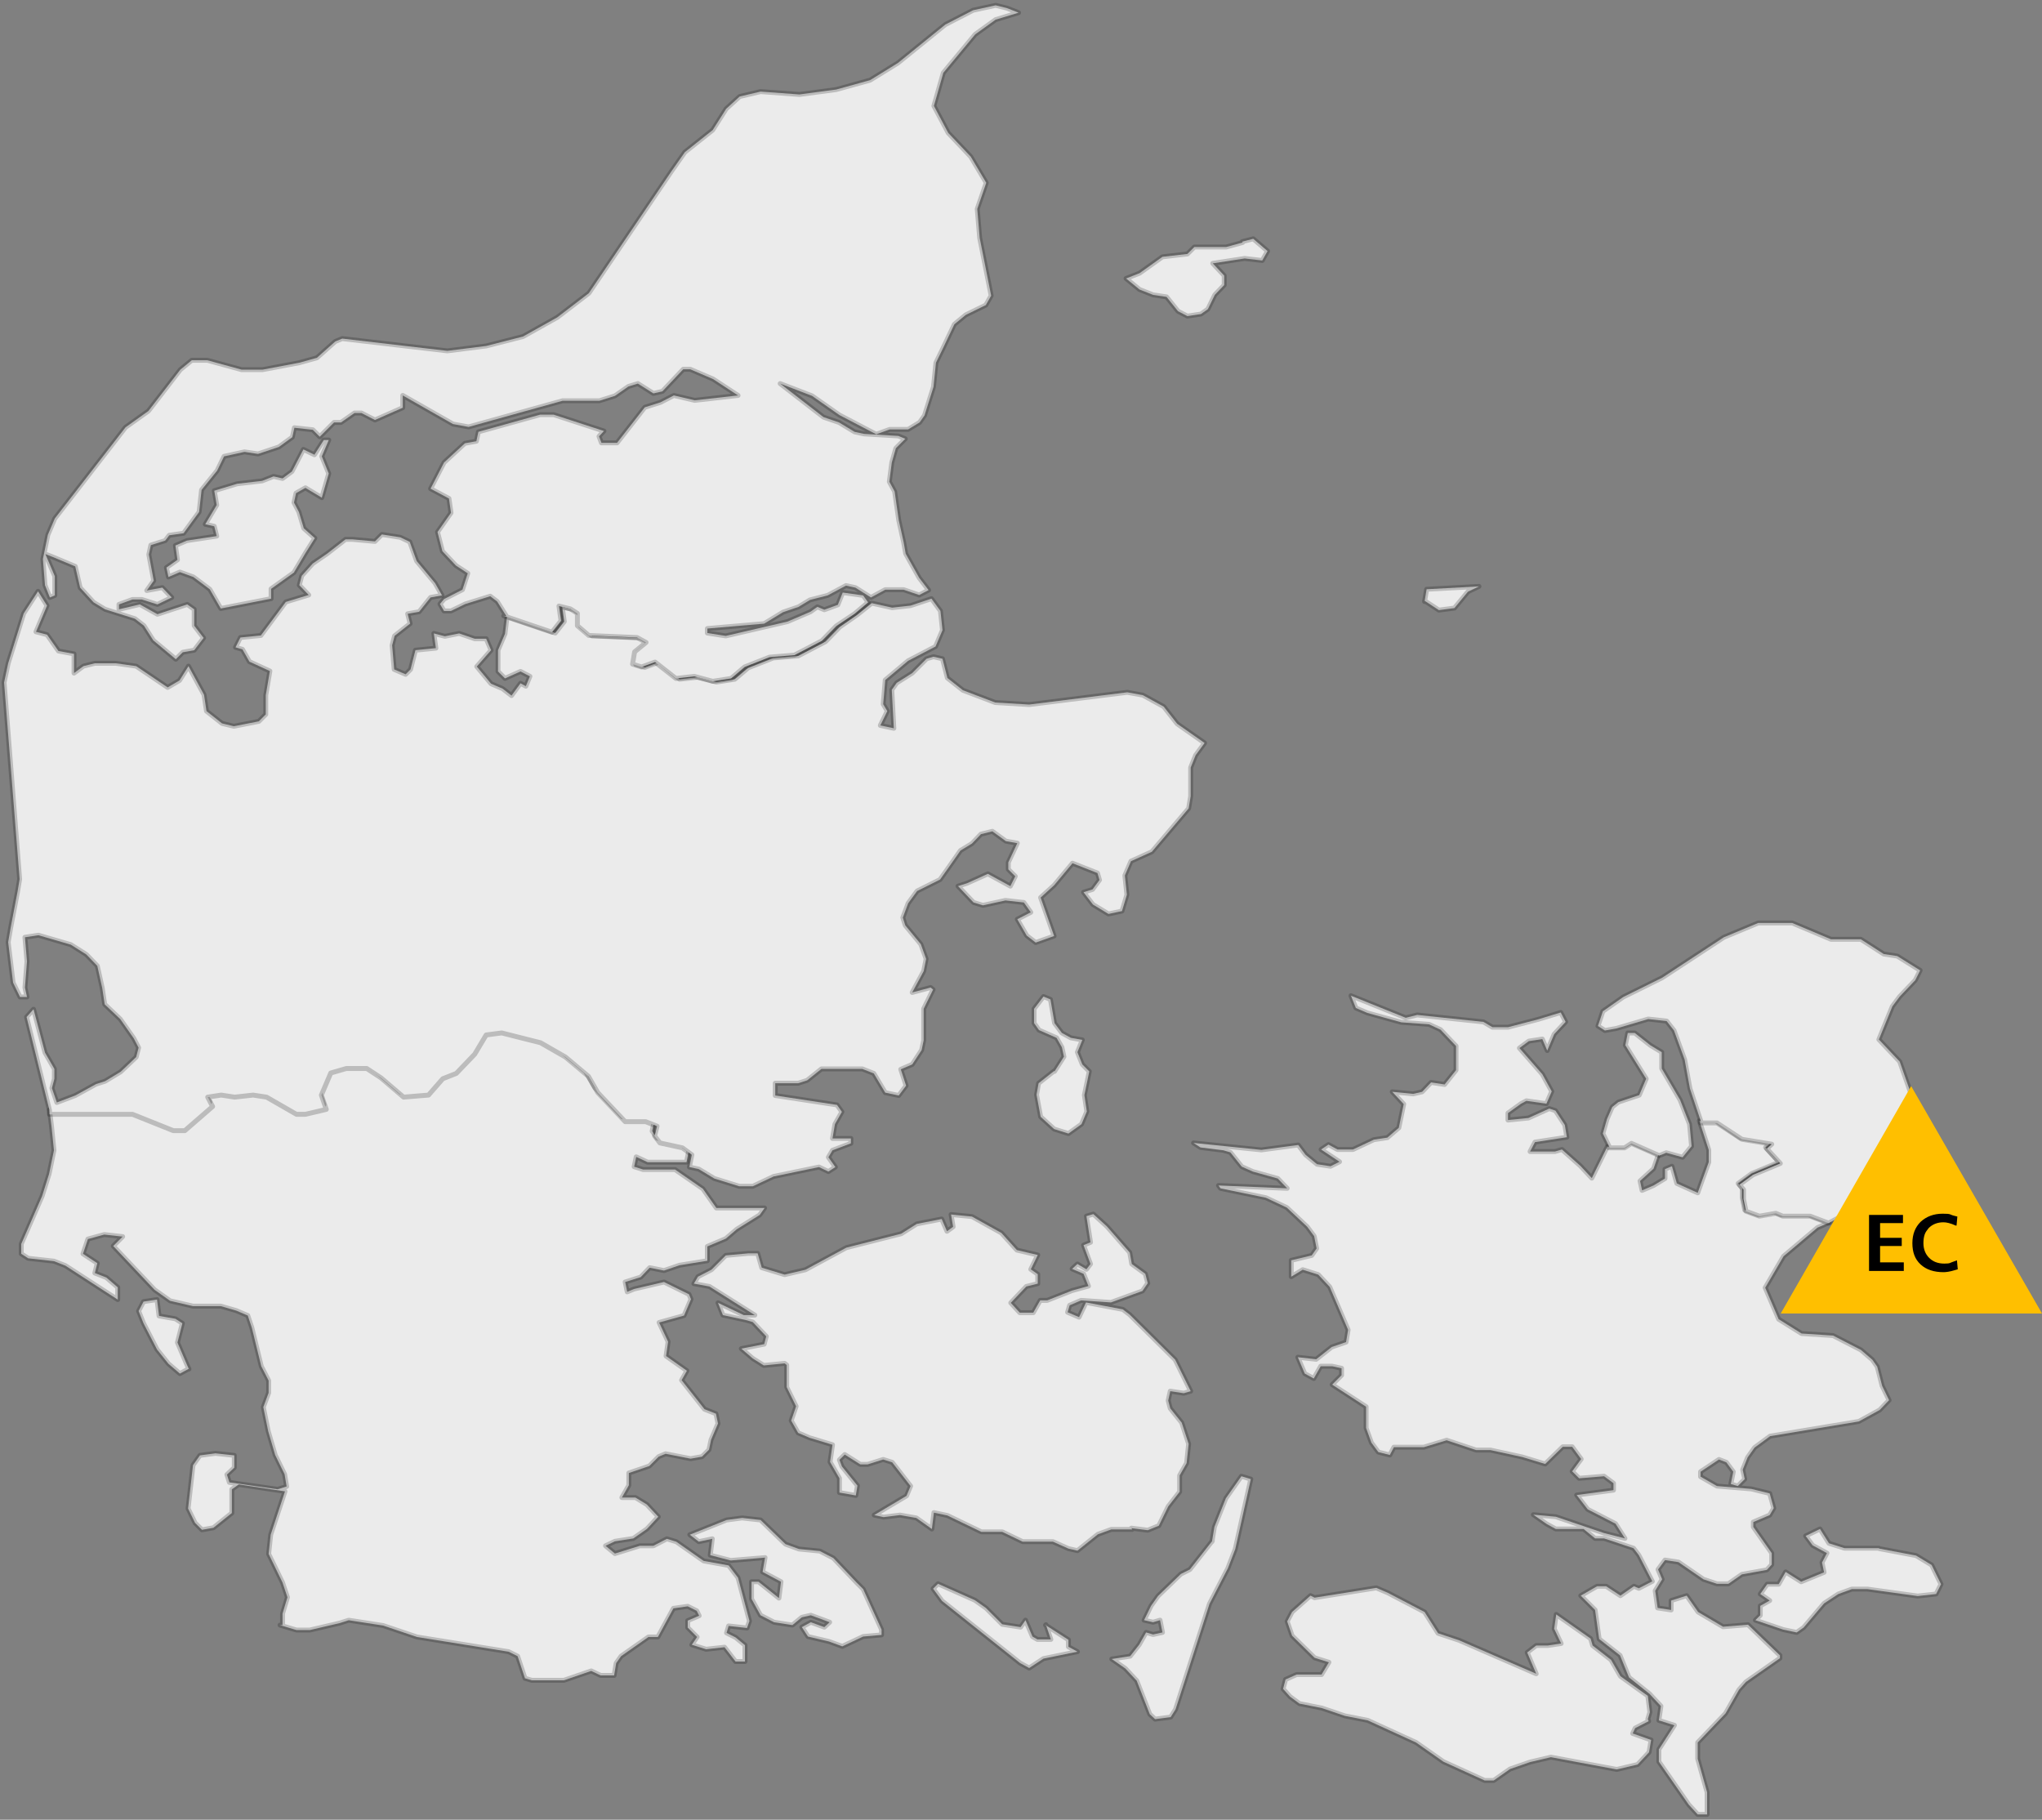
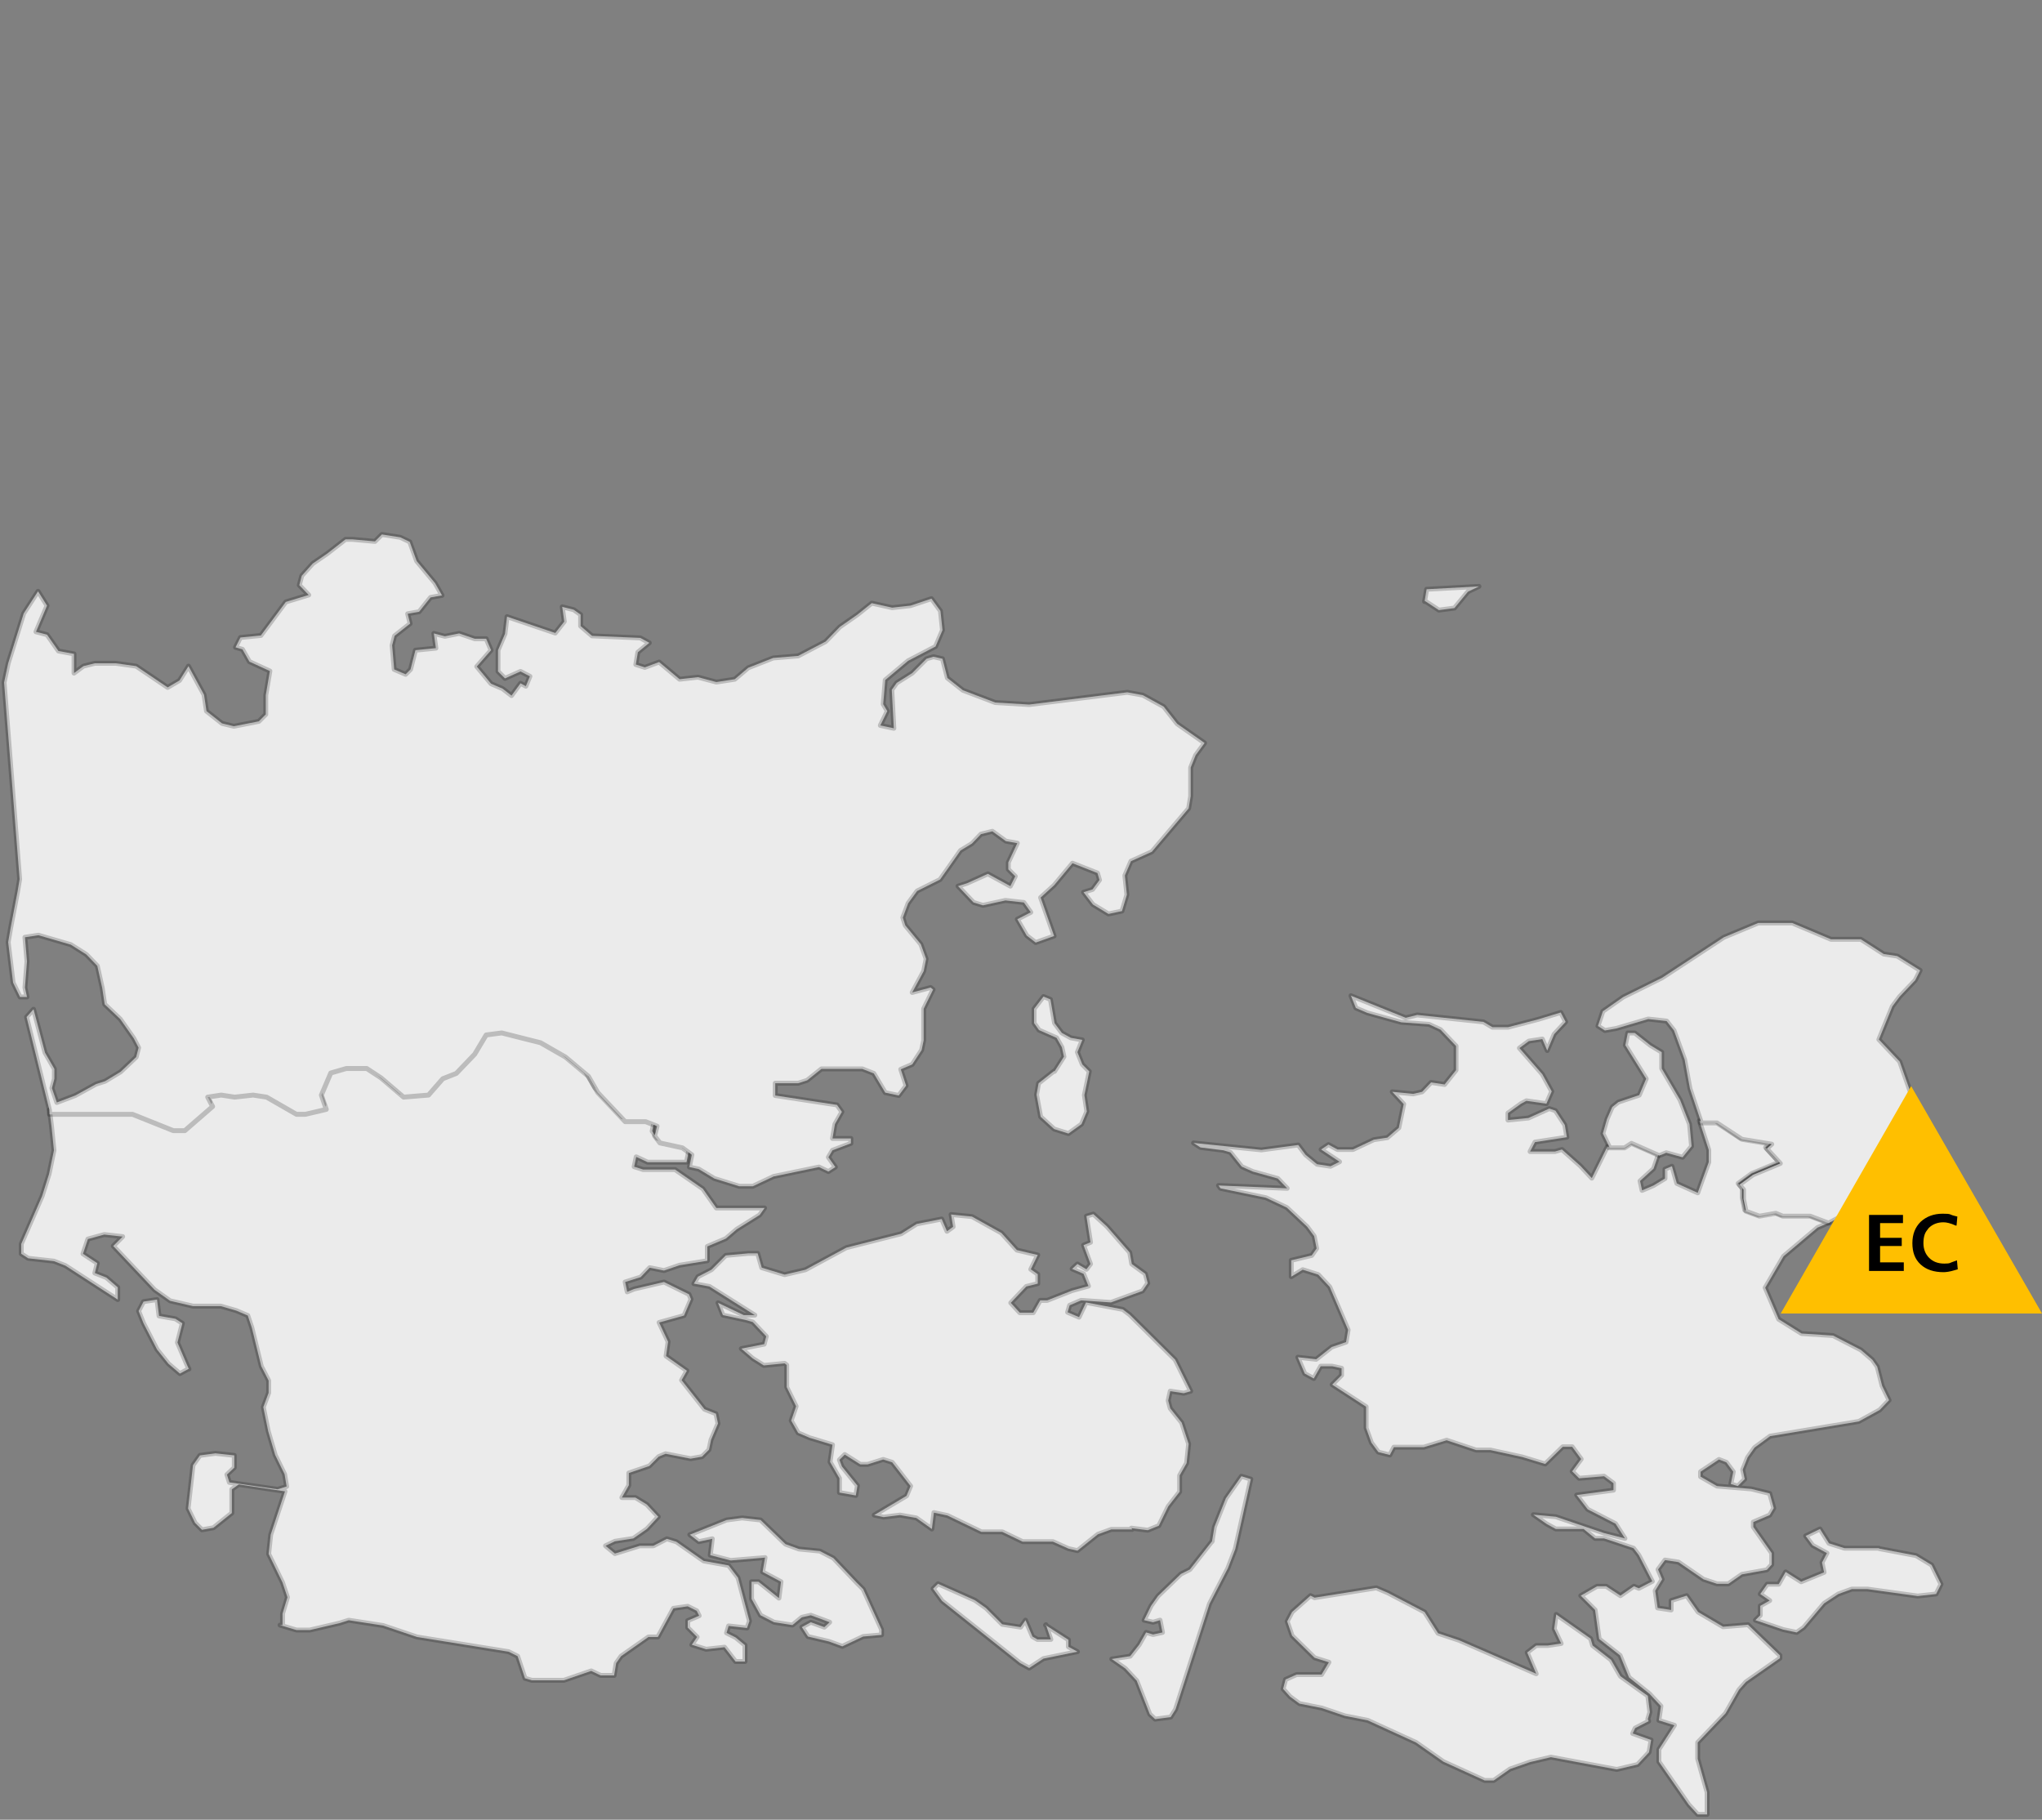
<svg xmlns="http://www.w3.org/2000/svg" viewBox="0 0 499.4 445">
  <rect x="0" y="0" width="499.4" height="445" fill="#808080" stroke="none" />
  <defs>
    <style>      .cls-1 {        fill: #ebebeb;        fill-rule: evenodd;        stroke: #000;        stroke-linecap: round;        stroke-linejoin: round;        stroke-opacity: .2;        stroke-width: 1.2px;      }      .cls-2 {        fill: #ffbf00;      }    </style>
  </defs>
  <g>
    <g id="Layer_1">
      <path class="cls-1" d="M69.1,397.4v-2.8l1.2-4-1.2-3.6-1.7-3.5-1.7-3.5.5-4.7,3.5-10.6-11.3-1.7-1.7,1.2v5.8l-4.5,3.6-2.8.5-1.7-1.7-1.7-3.5,1.2-10.6,1.7-2.4,3.8-.5,4.6.5v3l-1.8,1.7.6,1.9,11.8,1.7,2.2-.7-.5-3-2.3-4.7-1.7-5.8-1.2-5.9,1.3-3.5v-3l-1.8-3.5-2.3-9.4-1-3-2.8-1.2-3.8-1.1h-6.8l-5.6-1.3-3.8-2.7-10.1-10.7,2.3-2.3-4.5-.5-4,1.1-1.2,3.6,3.5,2.3-.6,2.4,2.8,1.1,2.8,2.4v3l-12.8-8.3-2.8-1.1-6.3-.7-1.7-1.1v-2.4l5.1-11.7,1.7-5.4,1.2-5.8-.6-5.9-.5-4h19.6l10,4h2.8l6.8-5.9-1.3-2.3,3.5-.5,3.3.5,4.5-.5,3.3.5,7.3,4h2.3l5-1.1-1.2-3.5,2.3-5.4,3.8-1.1h5.1l3.3,2.3,5.5,4.7,6.1-.5,3.5-4,3.3-1.3,4.5-4.7,2.8-4.7,3.8-.5,9.5,2.4,6.1,3.5,5.6,4.7,2.3,4,6.7,7.1h5.1l2.7,1.1-.5,2.4,1.2,1.7,5.5,1.2,2.3,1.7-.6,3h-9.5l-2.8-1.3-.5,2.4,2.2.7h7.8l6.8,4.7,3.3,4.7h11.8l-1.2,1.7-5.6,3.5-2.7,2.3-4.5,1.9v3.5l-6.8,1.1-3.8,1.3-3.5-.7-2.2,2.3-3.8,1.2.5,2.4,1.7-.7,7.3-1.7,6.1,3,.5,1.2-1.7,4-6.1,1.7,2.2,4.7-.5,3.5,5.1,3.6-1.3,2.3,5.6,7.1,2.8,1.1.5,2.4-1.7,4-.5,2.4-1.7,1.7-2.8.5-6.1-1.2-1.7.7-2.3,2.3-5,1.7v3l-1.7,3h3.3l2.8,1.7,2.8,3-2.8,3-3.3,2.3-4.5.7-2.3,1.1,2.3,1.9,6.1-1.9h3.3l3.3-1.7,2.3.7,6.7,4.7,6.1,1.1,2.3,3,2.8,10.6-.6,1.7-4.5-.5-.5,1.7,2.2,1.1,2.3,1.9v4h-2.3l-2.7-3.5-4.5.5-3.5-1.1,1.3-1.9-2.3-2.3v-1.7l2.8-1.2-.6-1.2-2.2-1.1-3.5.5-3.8,7h-2.3l-6.7,4.7-1.2,1.7-.5,3h-3.3l-2.3-1.1-6.7,2.3h-7.8l-1.7-.5-1.8-5.4-2.2-1.1-22.4-3.6-8.3-2.8-8.4-1.3-2.2.7-7.3,1.7h-3.3l-4-1.2ZM255.7,397.4l5.6,3.6v1.7l2.2,1.2-8.3,1.7-3.5,2.3-2.2-1.2-19.1-15.2-2.2-3,1.2-1.2,9,4,2.7,1.9,4,4,4.5.7,1.2-1.7,1.7,4,1.2.7h3.3l-1.2-3.6ZM209.4,386.9l1.7,1.7,4.5,9.9v1.3l-4.5.4-5.1,2.4-3.3-1.2-5.1-1.2-1.5-2.3,2.2-1.2,3.3,1.2,1.3-1.2-4.6-1.7-2.2.5-2.3,1.9-4.5-.7-3.3-1.7-2.2-4v-4.2h1.7l5,4,.5-4-4.5-2.4.6-3.5-8.4.7-5-1.3.5-4-3.3.7-2.2-1.7,9-3.6,3.8-.5,4.5.5,6.1,5.9,3.3,1.2,5.1.5,3.3,1.7,5.6,5.9ZM296.4,377l.6-3.6,2.8-7,3.8-5.4,2.3.7-3.8,17.1-1.8,4.7-4.5,8.7-8.3,25.8-1.2,1.9-3.8.5-1.3-1.2-3.2-8.2-2.8-3-3.3-2.3,4.5-.7,2.2-2.8,1.7-3,1.7.5,2.3-.5-.6-3-1.7.5-2.2-.5,1.7-3.5,1.7-2.4,5.6-5.4,2.2-1.1,5.5-7ZM46.2,334.7l-2.2,1.2-2.8-2.4-2.8-3.5-3.3-6.4-1.2-3,1.2-2.3,3.3-.5.5,4,4,.7,1.7,1.1-1.2,4.7,2.3,5.4.5,1.1ZM276.9,374h-5.1l-3.3,1.2-5,4-2.2-.5-3.8-1.7h-7.4l-5-2.4h-5.1l-8.3-4-3.3-.7-.5,4-3.8-2.7-4-.7-4,.5-2.3-.5,7.9-4.7,1-2.4-4.5-5.8-2.2-.7-3.8,1.2h-1.8l-3.8-2.4-1.3,1.3.6,1.6,3.8,4.7-.4,2.4-4-.7v-3.5l-2.3-4,.6-4.2-5.6-1.7-2.8-1.2-1.7-3,1.2-3.5-2.3-4.7v-5.4l-.5-.4-5.1.5-2.7-1.7-2.8-2.4,5.6-1.1.5-1.9-3.3-3.5-1.7-.5-5.6-1.2-1.2-3,6.3,3h2.7l-11.1-7-3.8-.7,1-1.7,3.3-1.7,3.5-3.5,5.5-.5h2.3l1,3.5,5.6,1.7,5.1-1.2,10-5.4,13.4-3.4,3.8-2.4,6.1-1.2,1.3,3,1.5-1.1-.5-3,5.1.5,7.2,4,3.8,4.2,5.1,1.2-1.7,3.5,1.7,1.2v2.3l-2.8.7-3.8,4,2.2,2.4h3.3l1.7-3h1.7l6.1-2.4,4-1.1-1.2-3-2.8-1.2,1.3-1.2,2.2,1.3,1-1.3-1.7-4.6,1.7-.7-1-6.4,1.7-.5,3.3,3,5.6,6.4.5,2.8,3.3,2.4.6,2.3-1.3,1.9-7.7,2.8-7.3-.5-2.8,1.2-.5,1.7,2.8,1.2,1.7-3.6,9,1.7,1.7,1.3,11.1,11,3.8,7.7-1.7.5-3.3-.5-.5,2.3.5,1.9,2.8,3.5,1.7,5.2-.5,4.7-1.7,3v4l-2.8,3.6-2.3,4.7-2.7,1.1-4-.5Z" />
      <path class="cls-1" d="M12.1,271.5l-5.6-22.8,1.7-1.9,2.8,10.6,2.3,4v2.4l-.6,2.3,1.2,3.5,4.5-1.7,5.1-2.8,2.2-.7,3.8-2.3,3.8-3.6.6-2.3-1.2-2.3-3.3-4.7-3.8-3.6-.6-4-1.2-5.4-2.7-2.8-3.8-2.4-7.9-2.3-3.3.5.5,5.9-.5,6.4.5,2.3h-1.7l-1.7-3.5-1.2-9.9.6-3.5,1.7-8.9.5-3-3.8-48.1,1-4.7,3.8-12.2,3.5-5.4,2.2,3.5-2.7,6.4,2.7.7,2.8,4,3.8.7v4.7l2.3-1.7,2.8-.7h5.1l5,.7,7.7,5.2,2.9-1.7,2.2-3.5,3.8,7,.6,4,3.8,3,2.9.7,6.1-1.2,1.7-1.7v-4.7l1-5.9-5-2.3-1.7-3-1.7-.5,1.2-2.4,5-.5,6.1-8.2,5.6-1.7-2.3-2.4.6-2.3,2.7-3,3.5-2.4,4.5-3.5h1.7l5.5.5,1.7-1.7,4.5.7,2.3,1.1,1.7,4.7,4.5,5.4,1.7,3-2.8.5-2.8,3.5-2.8.5.6,2.4-3.8,3-.6,2.3.5,5.9,2.8,1.2,1.2-1.2,1.2-4.7,5-.5-.5-3.6,2.7.7,3.5-.7,3.8,1.3h2.8l1.2,2.8-3.5,4,3.5,4.2,2.8,1.2,2.2,1.7,2.2-3,1.3.7,1-2.4-2.3-1.2-3.8,1.7-1.7-1.7v-5.2l1.7-4,.5-4.2,11.8,4,2.2-2.8-.5-3.6,2.8.7,1.7,1.2v2.8l2.8,2.4,11.8.5,2.2,1.2-2.8,2.3-.5,3,2.2.7,3.5-1.3,5,4.2,4.5-.5,4.5,1.2,4.5-.7,3.3-2.8,6.1-2.4,6.1-.5,6.7-3.5,3.5-3.6,4.3-3,3.5-2.8,5,1.1,4.5-.5,5.1-1.7,2.2,3,.5,4.7-1.7,4-6.7,3.5-5.6,4.7-.5,5.9,1,1.7-1.7,3.5,3.3.7-.5-9.4,1.2-1.7,3.8-2.4,3.5-3.5,1.7-.5,2.2.5,1.2,4.7,3.8,3,7.9,3,8.3.5,24-3,3.8.7,5.1,2.8,3.3,4.2,6.7,4.7-2.2,3-1.2,3v7l-.5,3-9,10.6-5.1,2.3-1.5,3.5.5,4.7-1.2,4-3.3.7-3.8-2.3-2.3-3,2.2-.7,1.7-2.3-.5-1.7-6.1-2.4-4.5,5.4-3.3,3,3.3,9.4-4.5,1.6-2.2-1.7-2.3-4,3.3-1.7-1.7-2.4-4.5-.5-5.5,1.2-2.3-.7-3.8-4,2.2-.7,5.1-2.3,5.5,3,1.2-2.4-1.7-1.7v-1.7l2.2-4.7-2.8-.5-3.3-2.4-2.8.7-2.2,2.3-2.8,1.7-2.8,4-2.2,3.1-5.6,2.8-2.2,3-1.3,3.5.6,1.9,3.8,4.6,1.3,3.6-.6,3-2.8,5.2,4.5-1.2.6.5-2.3,4.7v7.7l-.5,2.4-2.3,3.5-2.8,1.2,1.3,4-1.8,2.4-3.3-.7-2.8-4.7-2.8-1.1h-10l-3.5,2.8-2.2.7h-5.6v3l15.1,2.3,1.2,1.7-1.7,3-.6,3.5h4.5v1.2l-4.5,1.7-1,1.7,1.7,2.4-1.7,1.1-2.3-1.1-11.1,2.3-5.1,2.4h-3.3l-6.1-1.9-3.8-2.3-2.3-.5.6-3-2.3-1.7-5.5-1.2-1.3-1.7.6-2.4-2.8-1.1h-5l-6.7-7.1-2.3-4-5.6-4.7-6.1-3.5-9.5-2.4-3.8.5-2.8,4.7-4.5,4.7-3.3,1.3-3.5,4-6.1.5-5.5-4.7-3.5-2.3h-5l-3.8,1.1-2.3,5.4,1.2,3.5-5.1,1.2h-2.2l-7.3-4.2-3.3-.5-4.5.5-3.3-.5-3.3.5,1.2,2.3-6.8,5.9h-2.8l-10-4H12.1ZM257.9,262l2.3-3.6-.5-2.3-1.3-2.3-4.3-1.9-1.2-1.7v-3.5l2.3-3,1.7.7,1,5.8,1.8,2.4,2.2,1.2,2.8.5-1.2,3,1.2,3,1.7,1.7-1.2,5.8.6,4-1.3,3.1-3.2,2.3-3.5-1.1-3.3-3-1-5.4.5-2.8,3.8-3ZM348.4,147.1l.5-3,12.8-.7-2.7,1.3-3.3,4-3.8.5-3.5-2.3Z" />
-       <path class="cls-1" d="M123.8,150.6l-2.2-3.5-1.7-1.3-6.1,1.9-3.5,1.7h-1.7l-1-1.7,1-1.2,4.5-2.3,1.3-4-2.9-1.9-3.3-3.5-1.2-4.7,3.3-4.7-.5-3.5-4.5-2.4,3.3-6.4,5.1-4.7,2.8-.5.5-2.3,15.1-4.2h3.3l12.3,4-1.2,1.3.6,1.6h3.8l6.8-8.7,3.8-1.2,3.3-1.7,5.1,1.2,10.6-1.2-6.1-4-5.6-2.4h-1.7l-5.1,5.4-2.2.5-3.8-2.4-2.3.7-3.3,2.3-3.8,1.2h-9l-23,6.4-3.8-.7-12.3-7v3l-6.8,3-3.3-1.7h-1.7l-3.3,2.3h-1.7l-3.5,3.5-1.7-1.7-4.5-.5-.5,2.3-3.3,2.4-5.1,1.7-3.3-.5-5,1.1-1.7,3.5-3.8,4.7-.6,5.4-3.8,5.2-3.5.5-1,1.3-3.5,1.1-.5,2.3,1.2,6.4-1.7,2.4,3.8-.7,2.3,2.4-3.5,1.7-3.8-1.2h-2.3l-3.3,1.2v1.2l5.1-1.2,4.3,2.4,7.3-2.4,1.7,1.2v4l2.3,3-2.3,3-2.8.5-1.7,1.7-5.5-4.6-2.3-3.6-2.2-1.7-7.3-2.3-2.8-1.7-3.3-3.6-1.2-5.2-5.5-2.3-1.8-.7,2.3,5.4v4.7l-1.2.5-1.2-3-.5-6.4,1.2-5.9,1.7-4,17.3-22.3,5.6-4,7.8-10.1,2.8-2.3h3.8l8.4,2.3h5.1l9-1.7,4.3-1.2,4.5-4,1.7-.7,25.7,3,9.5-1.2,9-2.3,8.4-4.7,7.7-5.9,20.2-29.8,3.3-4.7,6.8-5.4,3.3-5.2,3.3-3,5.1-1.2,9.5.7,9-1.2,8.3-2.3,6.8-4.2,11.6-9.4,6.8-3.5,5.5-1.2,2.8.7,2.8,1.1-5.6,1.7-5,3.6-7.8,9.4-2.3,8.1,3.5,6.6,5.5,5.8,3.8,6.4-2.2,6.4.6,7.1,2.8,14.1-1.3,2.3-4.9,2.4-2.8,2.3-2.8,5.9-1.7,3.5-.6,5.9-2.2,7-1.2,1.7-2.8,1.7h-4.5l-3.3,1.2-9-4.7-6.7-4.7-7.8-3,10.6,8.2,3.8,1.3,3.8,2.3,2.3.5,8.4.5,1.7.7-2.3,2.3-1,3.5-.6,4.7,1.3,2.4,1,7,1.2,5.4.5,2.8,3.3,5.9,2.3,3-2.3,1.2-3.8-1.3h-4.5l-3.5,1.9-3.8-2.4-2.3-.5-4.5,2.4-4.3,1.1-2.8,1.7-3.8,1.3-4.6,2.8-13.9,1.2v1.1l4.5.7,15.1-3.5,5.6-2.4,1.7-1.2,1.7.7,3.3-1.2,1.2-3,5,.7,1.2,1.7-3.3,2.8-4.5,3-3.5,3.6-6.7,3.5-6.1.5-6.1,2.4-3.3,2.8-4.5.7-4.5-1.2-4.5.5-5.1-4-3.3,1.2-2.2-.7.5-3,2.8-2.3-2.2-1.2-11.8-.5-2.8-2.4v-3l-1.7-1.1-2.8-.7.5,3.6-2.2,2.8-11.8-4ZM71.9,140l-5.6,4v2.4l-12.3,2.4-2.7-4.7-4-3-3.3-1.2-2.8,1.2-.5-2.3,2.7-1.9-.5-3.5,2.8-1.2,7.3-1.1-.6-2.4-2.2-.5,2.8-4.7-.6-3.5,5.6-1.7,6.1-.7,2.8-1.1,2.2.5,2.3-1.7,2.8-5.4,2.7,1.3,2.3-3.6h1.2l-1.7,4,1.7,4.2-1.7,5.9-4-2.4-2.3,1.3-.5,2.3,1.2,2.3,1.2,4,2.7,2.4-2.2,3.5-2.8,4.7ZM303.8,59.1l2.7-.7,3.5,3-1.3,2.3-4.3-.5-7.8,1.2,2.8,3v2.3l-2.3,2.4-1.7,3.5-1.7,1.2-3.3.5-2.3-1.2-2.8-3.5-3.3-.5-3.3-1.3-3.3-2.7,3.3-1.3,5.6-4,6.1-.7,1.7-1.7h7.8l4-1.1Z" />
      <path class="cls-1" d="M403.2,420.9l-3.3,1.7-.6,1.3,4.5,1.6-.5,3-2.8,3-5.1,1.2-16.1-3-5.1,1.2-4.9,1.7-4,2.8h-2.2l-10.1-4.6-6.7-4.7-11.8-5.4-5.6-1.1-5.6-1.9-5.5-1.1-2.3-1.7-1.7-1.9.6-2.3,2.7-1.2h6.1l1.8-3-3.5-1.1-5.5-5.4-1.2-3.5,1.2-2.3,4.5-4,1,.5,15.1-2.4,2.8,1.2,9,4.7,3.3,5.2,5.1,1.7,18.9,8.2-2.2-5.2,2.2-1.7h2.8l3.3-.5-1.7-3.6.5-3.5,8.4,5.9.5,1.7,4.5,3.5,2.3,4,5,3.6,1.7,1.2.5,4-.5,1.7ZM459.6,378.7l9,1.7,3.8,2.3,2.3,4.7-1.2,2.4-4.5.5-12.3-1.7h-3.8l-3.3,1.2-3.5,2.3-5,5.9-1.7,1.2-3.3-.7-6.8-2.3,1.2-1.2v-2.3l2.3-1.3-2.3-1.6,1.7-2.4h2.8l1.7-3,3.8,2.4,5.6-2.3-.5-2.4,1.2-2.3-3.5-1.9-1.7-2.3,3.5-1.7,2.2,3.5,3.8,1.2h8.4ZM447.3,299l-2.8,1.2-8.3,7-4.5,7.7,3.3,7.7,5.6,3.5,7.7.5,6.8,3.5,2.8,2.4,1.2,1.7,1.2,4.7,1.7,3.5-2.3,2.4-5.1,2.8-21.7,3.6-3.8,2.8-1.7,2.4-1.2,3,.5,2.3-1.7,1.7-1.7-.5.6-3-1.7-2.3-1.8-.7-4.5,3v1.2l4,2.3,8.4.7,4.5,1.1,1,3.6-1,1.7-4,1.7v1.2l4.5,6.4v2.8l-1.2,1.3-6.1,1.1-3.3,2.3h-2.8l-3.3-1.1-6.1-4.2-3.3-.5-1.7,2.3,1,2.4-1.7,2.8.6,4.2,3.3.5v-2.3l3.8-1.2,2.8,4,6.1,3.6,6.1-.5,7.8,7.5v.7l-8.3,5.8-1.7,1.9-3.3,5.8-6.8,7.1v4l2.3,8.2v5.4h-2.3l-2.2-2.4-7.3-10.5v-3l3.8-5.9-3.8-1.2.5-3.5-2.8-3-5-4-2.2-5.4-5.1-4-1-7.1-3.5-3.5,4-2.3h2.2l3.5,2.3,3.3-2.3,1.2.5,3.3-1.7-3.3-6.4-1.3-1.7-7.2-2.4h-2.2l-2.8-2.3h-6.8l-2.2-1.2-3.3-2.3,5.5.5,11.8,4,5.1,1.3-2.3-3.6-6.8-3.5-2.7-3.5,9-1.2v-1.7l-2.3-1.7-6.1.5-1.7-1.7,2.2-3-2.2-3h-2.3l-4.3,4.2-5.6-1.7-7.8-1.7h-3.5l-7.2-2.4-5.6,1.7h-7.3l-1,1.9-2.8-.7-1.7-2.3-1.3-3.6v-5.2l-8.3-5.4,2.3-2.3v-1.7l-2.3-.5h-2.8l-1.7,3-2.2-1.2-1.7-4,4.5.5,3.8-3,3.5-1.2.5-3-4.5-10.5-2.8-3-3.8-1.2-2.8,1.7v-4l5-1.2,1.2-1.7-.6-3-1.7-2.3-5-4.7-5.1-2.4-11.1-2.3-.5-.7,16.8.7-2.3-2.4-6.1-1.7-2.7-1.2-2.8-3.5-1.7-.5-5.6-.7-1.7-1.1,16.6,1.7,9-1.2,1.8,2.4,2.8,2.3,3.3.5,2.2-1.1-4.5-3,1.8-1.2,2.2,1.2h3.8l5.1-2.4,3.3-.5,2.8-2.4,1.2-5.8-2.8-3,5.1.5,2.2-.5,2.2-2.3,3.3.5,2.8-3.5v-5.9l-3.8-4-2.8-1.3-6.8-.5-8.3-2.3-2.8-1.2-1.2-3,13.4,5.4,2.8-.7,16.2,1.7,2.2,1.3h3.8l7.3-1.9,5.6-1.7,1.2,2.3-2.8,3-1.7,4-1.2-2.8-3.3.5-2.3,1.7,5.6,6.4,2.3,4.2-1.3,3-4.9-.7-1.3.7-3.2,2.3v1.7l5-.5,5.1-2.3,1.5.5,2.3,3.5.5,3-7.8,1.2-1.2,2.3h6.1l1.7-.5,4.5,4,2.8,3,3.8-7.7h4l1.7-1.1,6.8,3-1.2,3.5-3.3,3,.5,2.3,2.8-1.2,2.8-1.7v-2.3l1.7-.7,1.2,4.2,5.1,2.3,1-2.8,1.7-4.7v-3l-2.3-7.1h4l6.1,4.2,7.3,1.2-1.2,1.1,3.3,3.6-6.7,2.8-3.3,2.4,1,1.2v2.3l.6,3,3.3,1.2,3.8-.7,1.8.7h6.7l4.5,1.7Z" />
      <path class="cls-1" d="M473,287.2l6.7,11.1-3.3,4.2-3.3,1.2-2.3,2.3h-2.2l-2.8-2.3s-1.4-2.3-1.7-4c-.2-1.2,0-3.1,0-3.1l.5-1.7,4-3,1.1-2.6,1.1-2.6,2.3.5ZM393.7,280.7l-1.7-3.5,1-3.5,1.3-3,1.5-1.2,5.1-1.7,1.7-4-5.1-8.2.6-3h1.7l3.8,3,2.8,1.7v4l4.5,7.7,2.3,5.9.5,5.4-2.2,2.7-4-1.1-1.7.7-6.8-3-1.7,1.1h-3.8ZM416,274.3l-2.7-8.1-1.3-7.1-2.6-7.1-1.8-2.3-4.5-.5-7.8,2.3-2.8.5-1.7-1.1,1.2-3.6,5-3.5,9.5-4.7,15.1-9.9,8.4-3.5h8.3l9.5,4h7.3l5.6,3.6,3.3.5,5.6,3.5-1.2,2.4-3.8,4-1.8,2.4-3.3,8.1,5.1,5.4,2.7,7.7,2.8,4.7-.5,9.4,1.7,3-2.3,2.3-3.3,5.9-3.8,2.3-1.3,3-2.2.5-4.5-1.7h-2.2l-4.5,2.4-4.5-1.7h-6.7l-1.7-.7-4,.7-3.3-1.2-.6-3v-2.3l-1-1.2,3.3-2.4,6.7-2.8-3.3-3.6,1.2-1.1-7.3-1.2-6.1-4h-4Z" />
      <g>
        <polygon class="cls-2" points="467.4 265.6 435.5 321.2 499.4 321.2 467.4 265.6" />
        <g>
          <path d="M457.1,297.1h8.3v2h-5.6v3.6h5.3v2h-5.3v4h5.8v2.1h-8.5v-13.7Z" />
          <path d="M478.7,297.5l-.2,2.2h-.2c-1.3-.6-2.3-.8-3-.8-1.5,0-2.7.5-3.6,1.4-.4.5-.8,1-1,1.6-.2.6-.3,1.3-.3,2.1,0,1.5.5,2.7,1.4,3.6.9.9,2.1,1.4,3.7,1.4s1.3-.2,2.3-.5l.8-.3.2,2.2-.7.2c-1.3.4-2.2.5-2.8.5-2.3,0-4.2-.6-5.6-1.9-1.4-1.3-2-3-2-5.2s.7-3.9,2-5.2c1.4-1.3,3.2-2,5.4-2s1.6.2,2.8.5l.8.2Z" />
        </g>
      </g>
    </g>
  </g>
</svg>